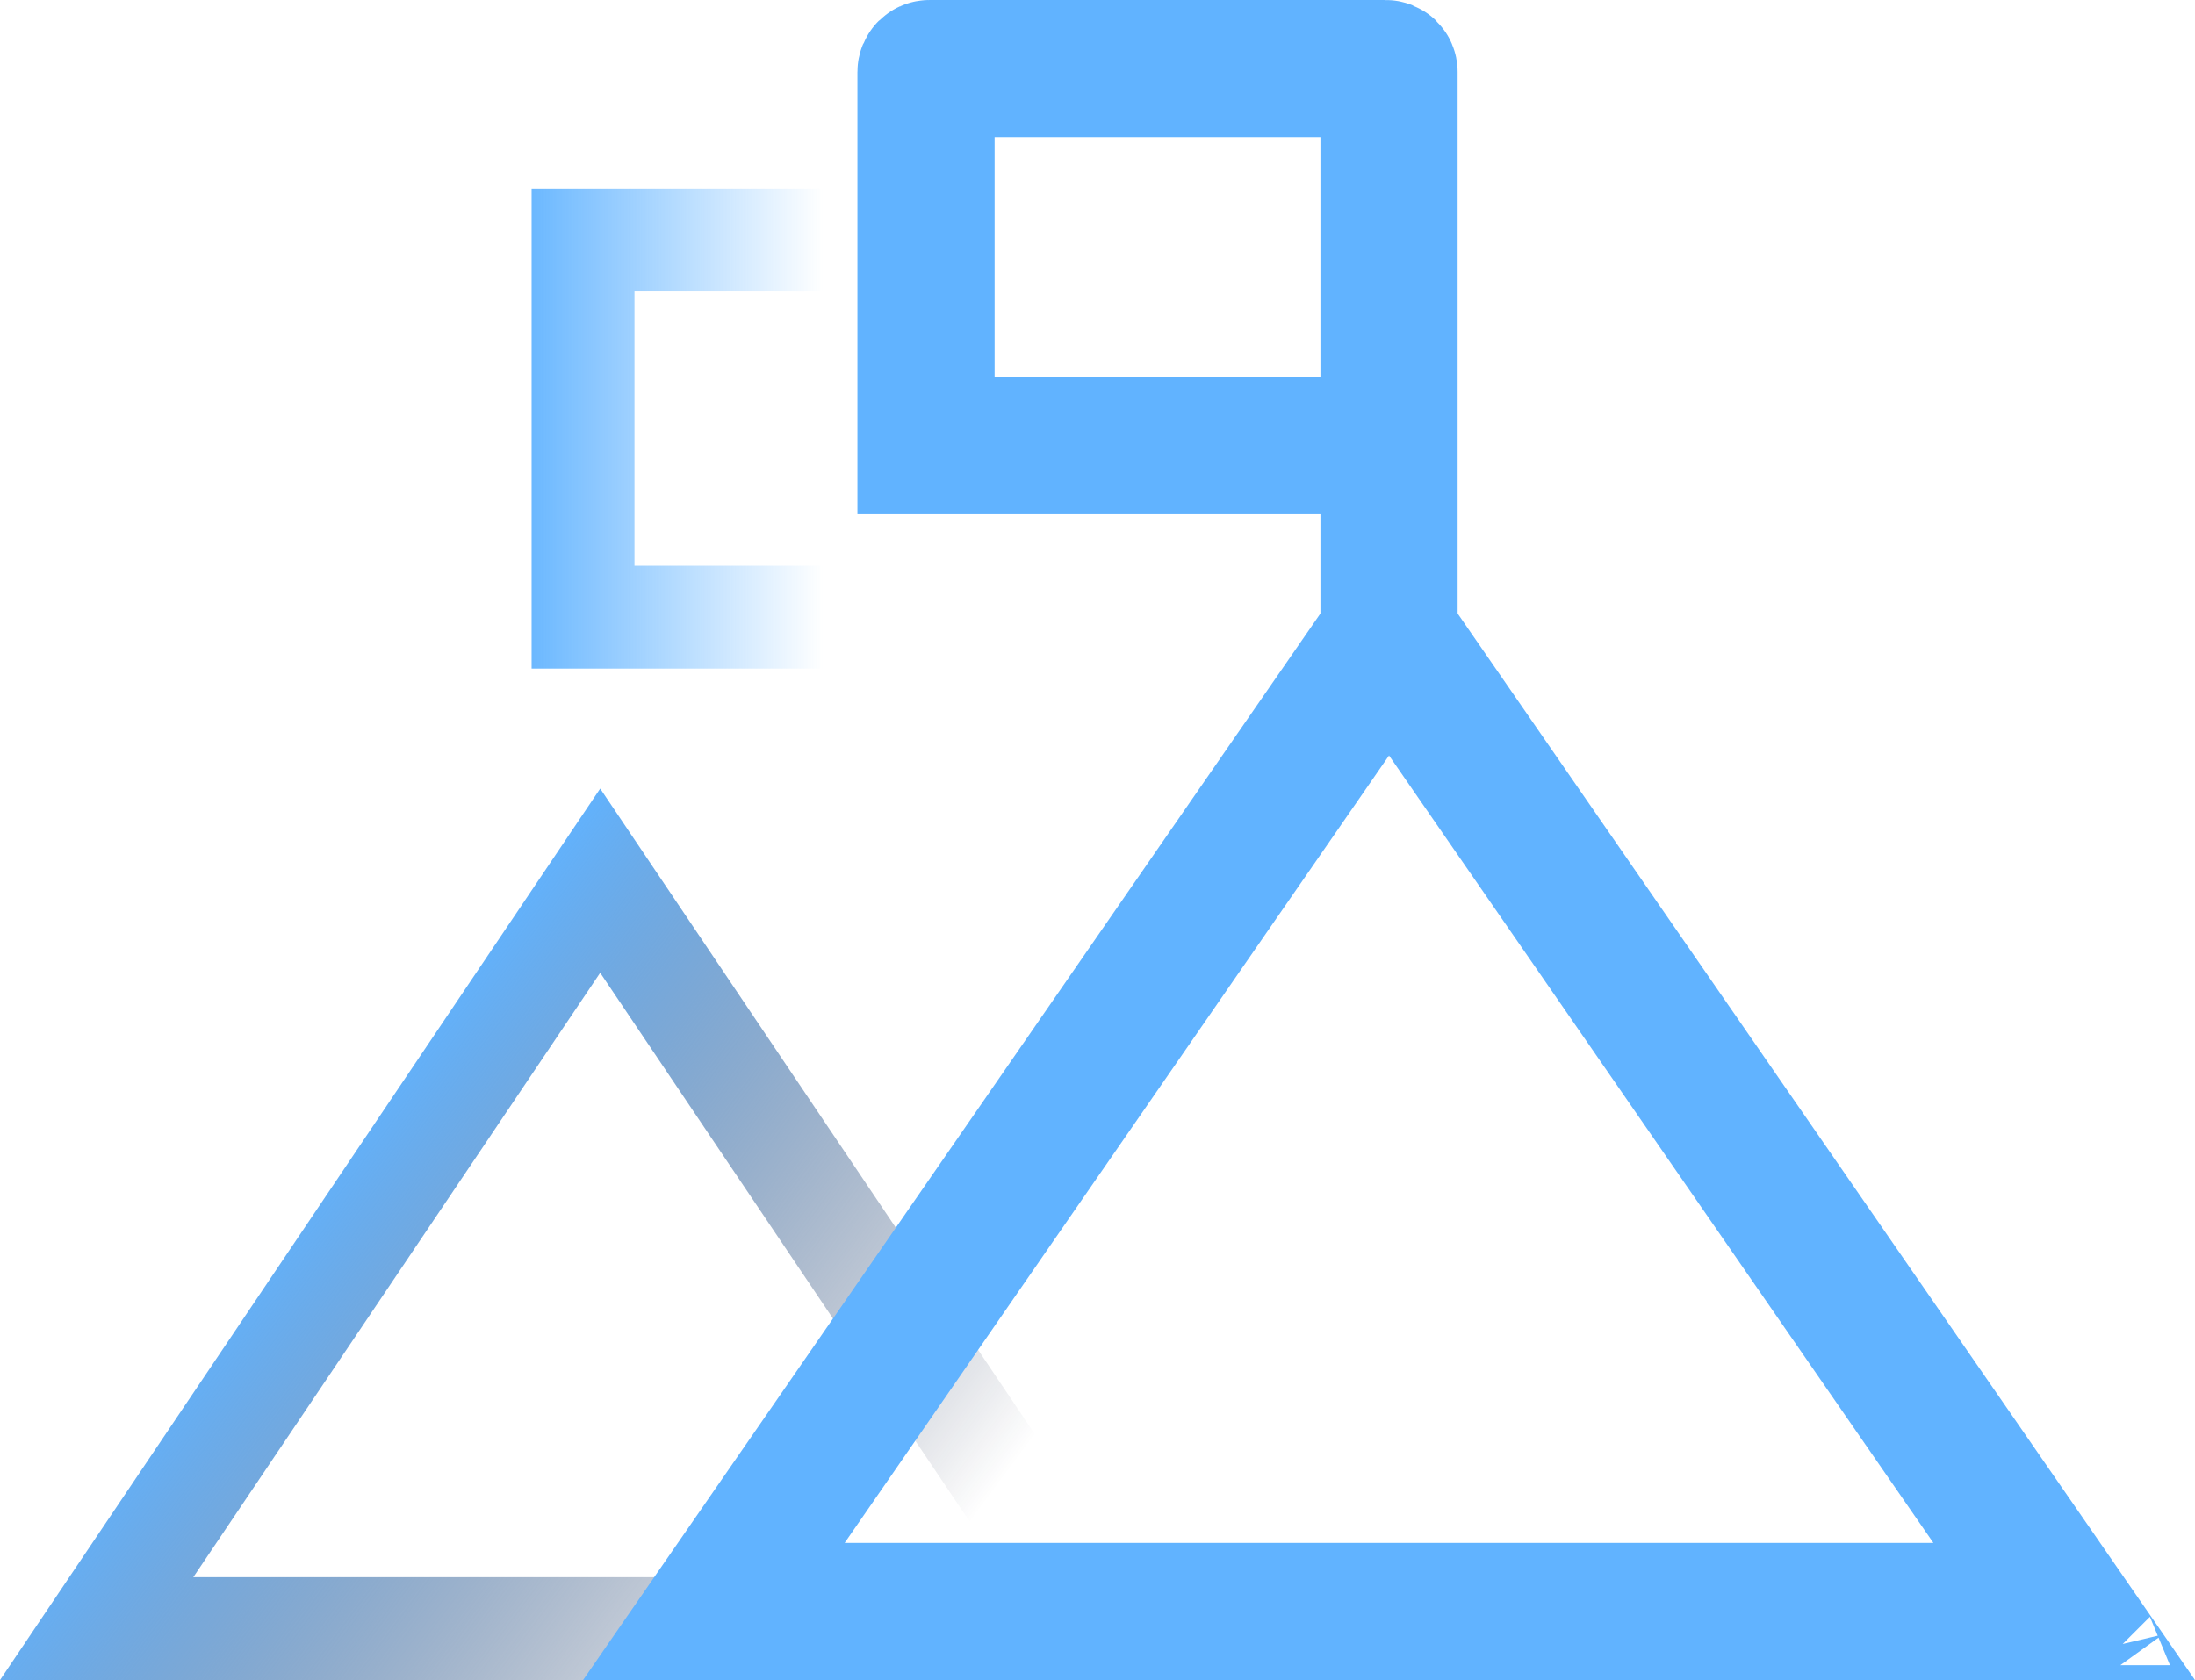
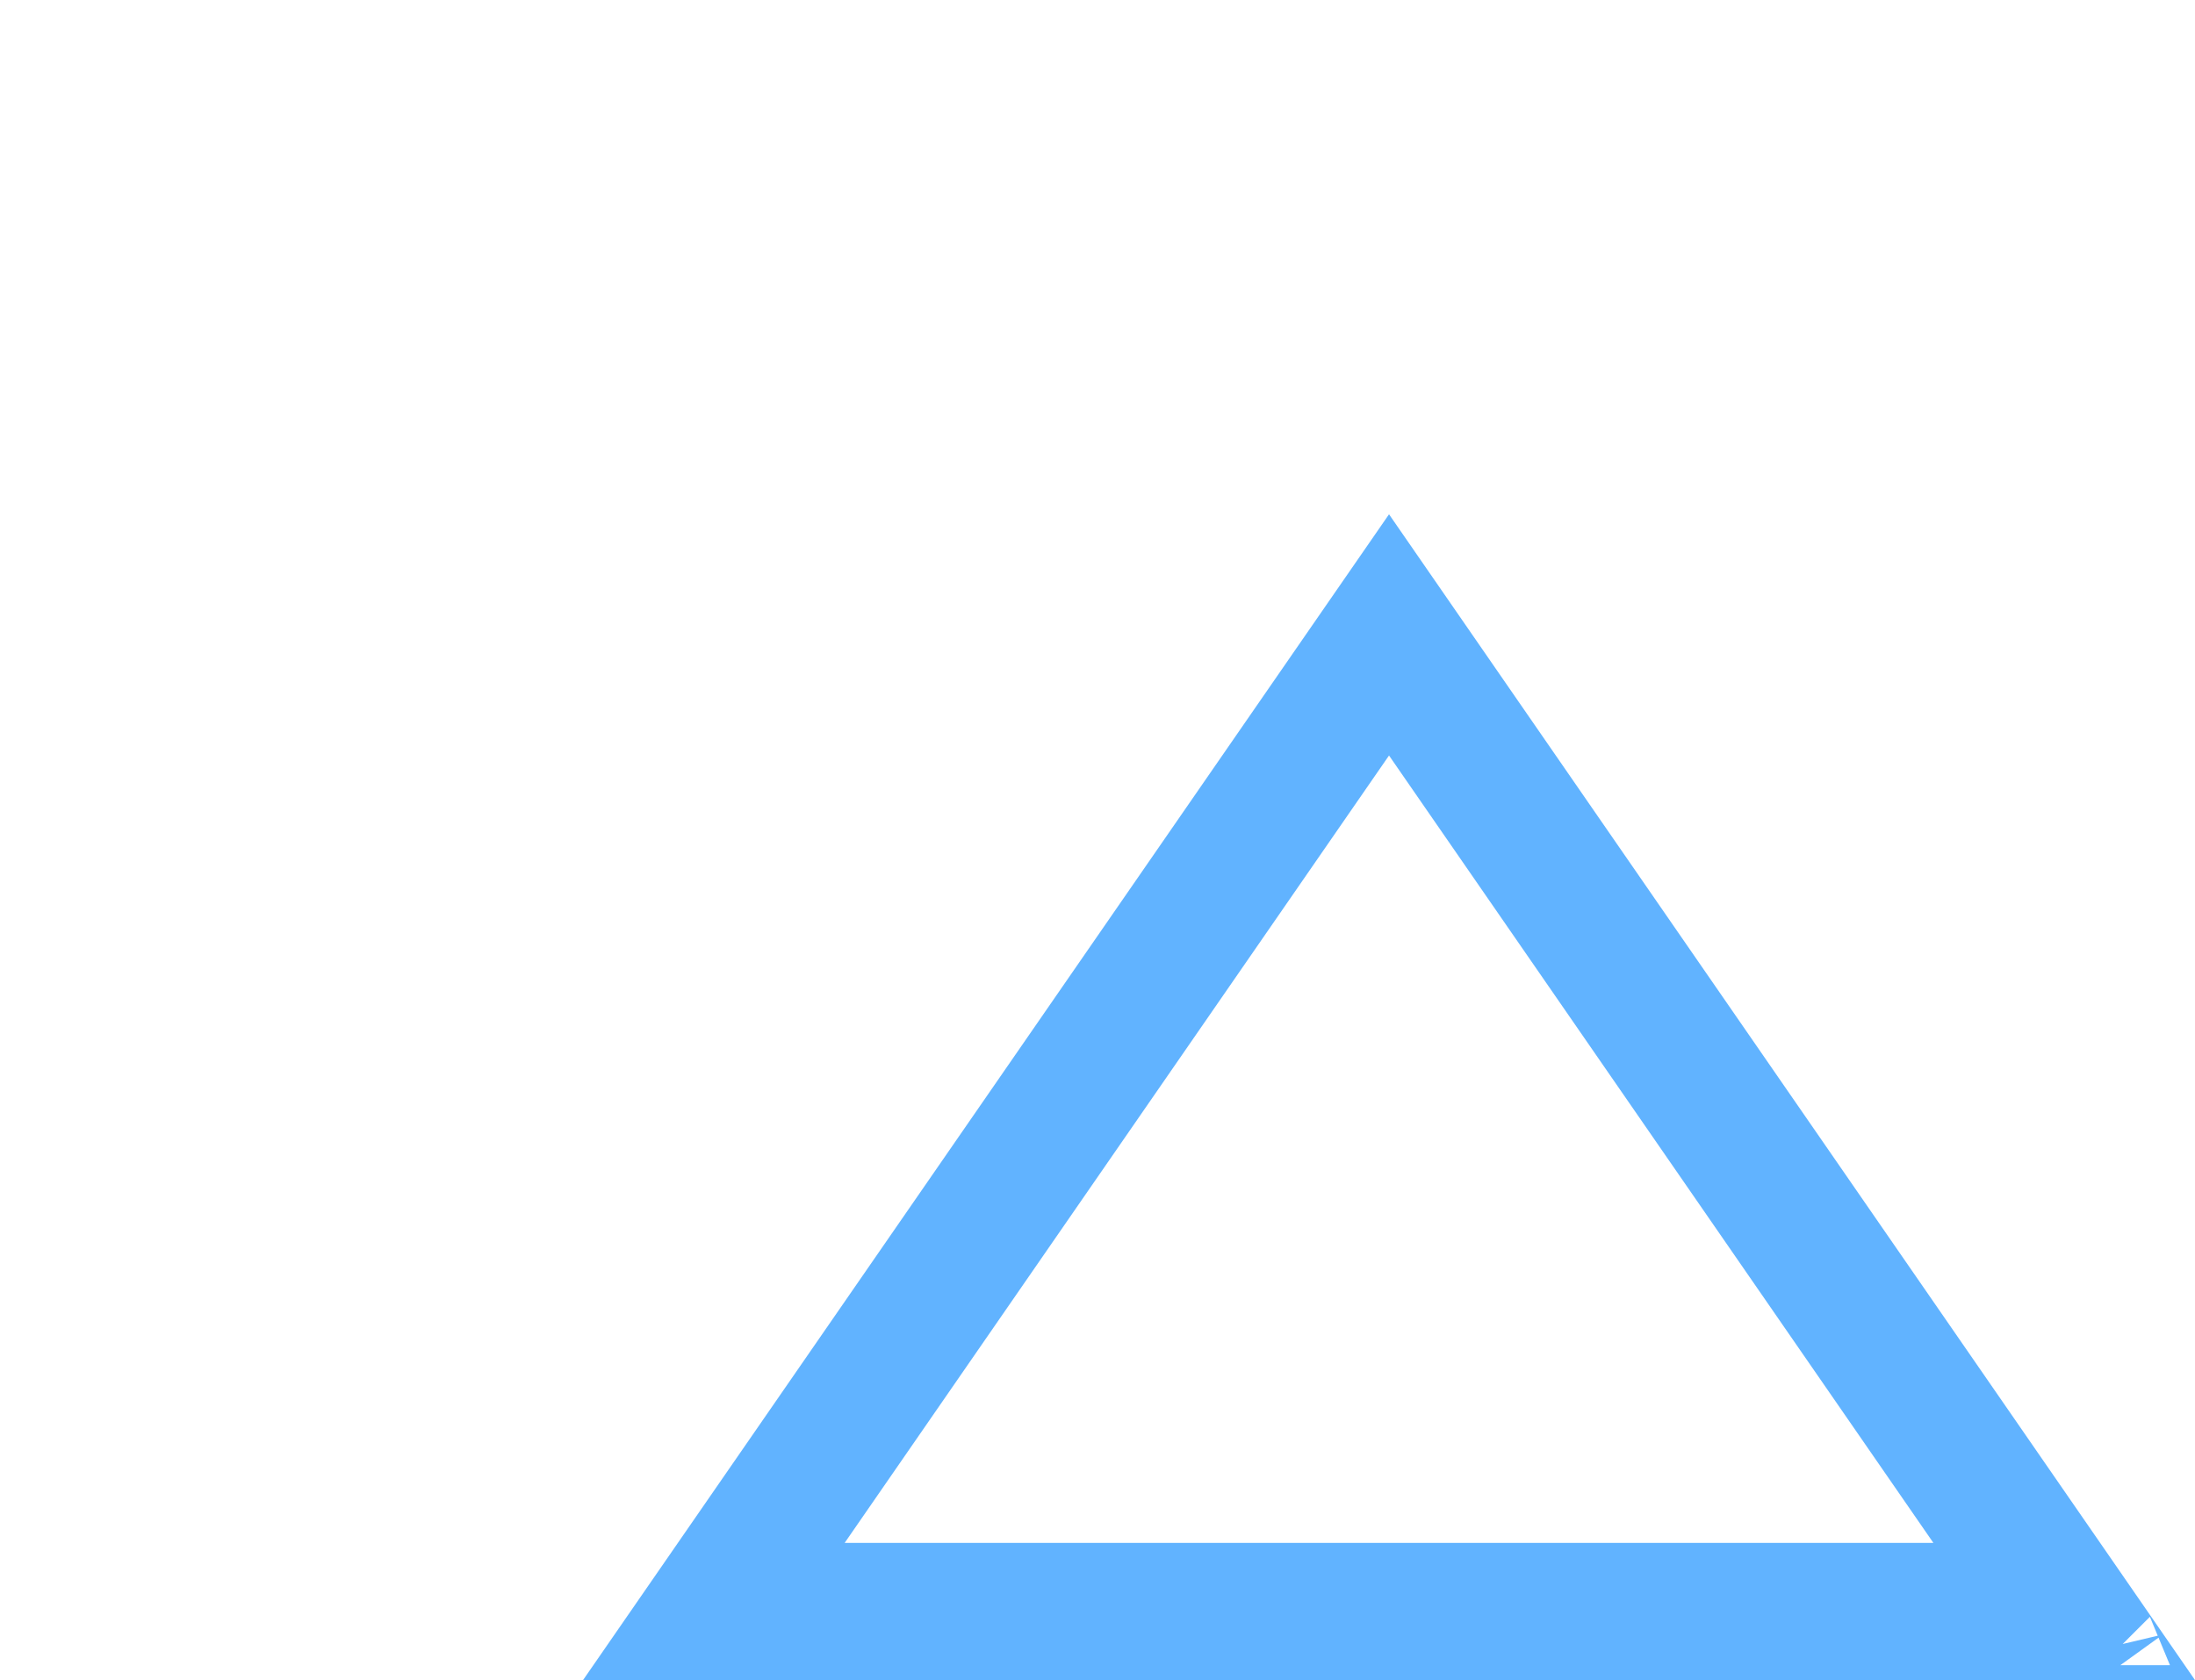
<svg xmlns="http://www.w3.org/2000/svg" width="64" height="49" viewBox="0 0 64 49" fill="none">
-   <path d="M2.818 47.5L17.5 25.686L32.182 47.5H2.818Z" stroke="url(#paint0_linear_17_8070)" stroke-width="3" />
  <path d="M20.814 47L40.5 18.517L60.186 47H20.814ZM61.271 48.569C61.27 48.568 61.27 48.568 61.27 48.567L61.271 48.569Z" stroke="#61B3FF" stroke-width="4" />
-   <path d="M40.5 20V13M40.5 13V2.1C40.5 2.045 40.455 2 40.4 2H27.1C27.045 2 27 2.045 27 2.1V13H40.5Z" stroke="#61B3FF" stroke-width="4" />
-   <path d="M25.61 7H17V18H31V13.5" stroke="url(#paint1_linear_17_8070)" stroke-width="3" />
  <defs>
    <linearGradient id="paint0_linear_17_8070" x1="8.5" y1="34.5" x2="26" y2="47.5" gradientUnits="userSpaceOnUse">
      <stop stop-color="#61B3FF" />
      <stop offset="1" stop-color="#0A1333" stop-opacity="0" />
    </linearGradient>
    <linearGradient id="paint1_linear_17_8070" x1="14.9" y1="12" x2="24" y2="12" gradientUnits="userSpaceOnUse">
      <stop stop-color="#61B3FF" />
      <stop offset="1" stop-color="#61B3FF" stop-opacity="0" />
    </linearGradient>
  </defs>
</svg>